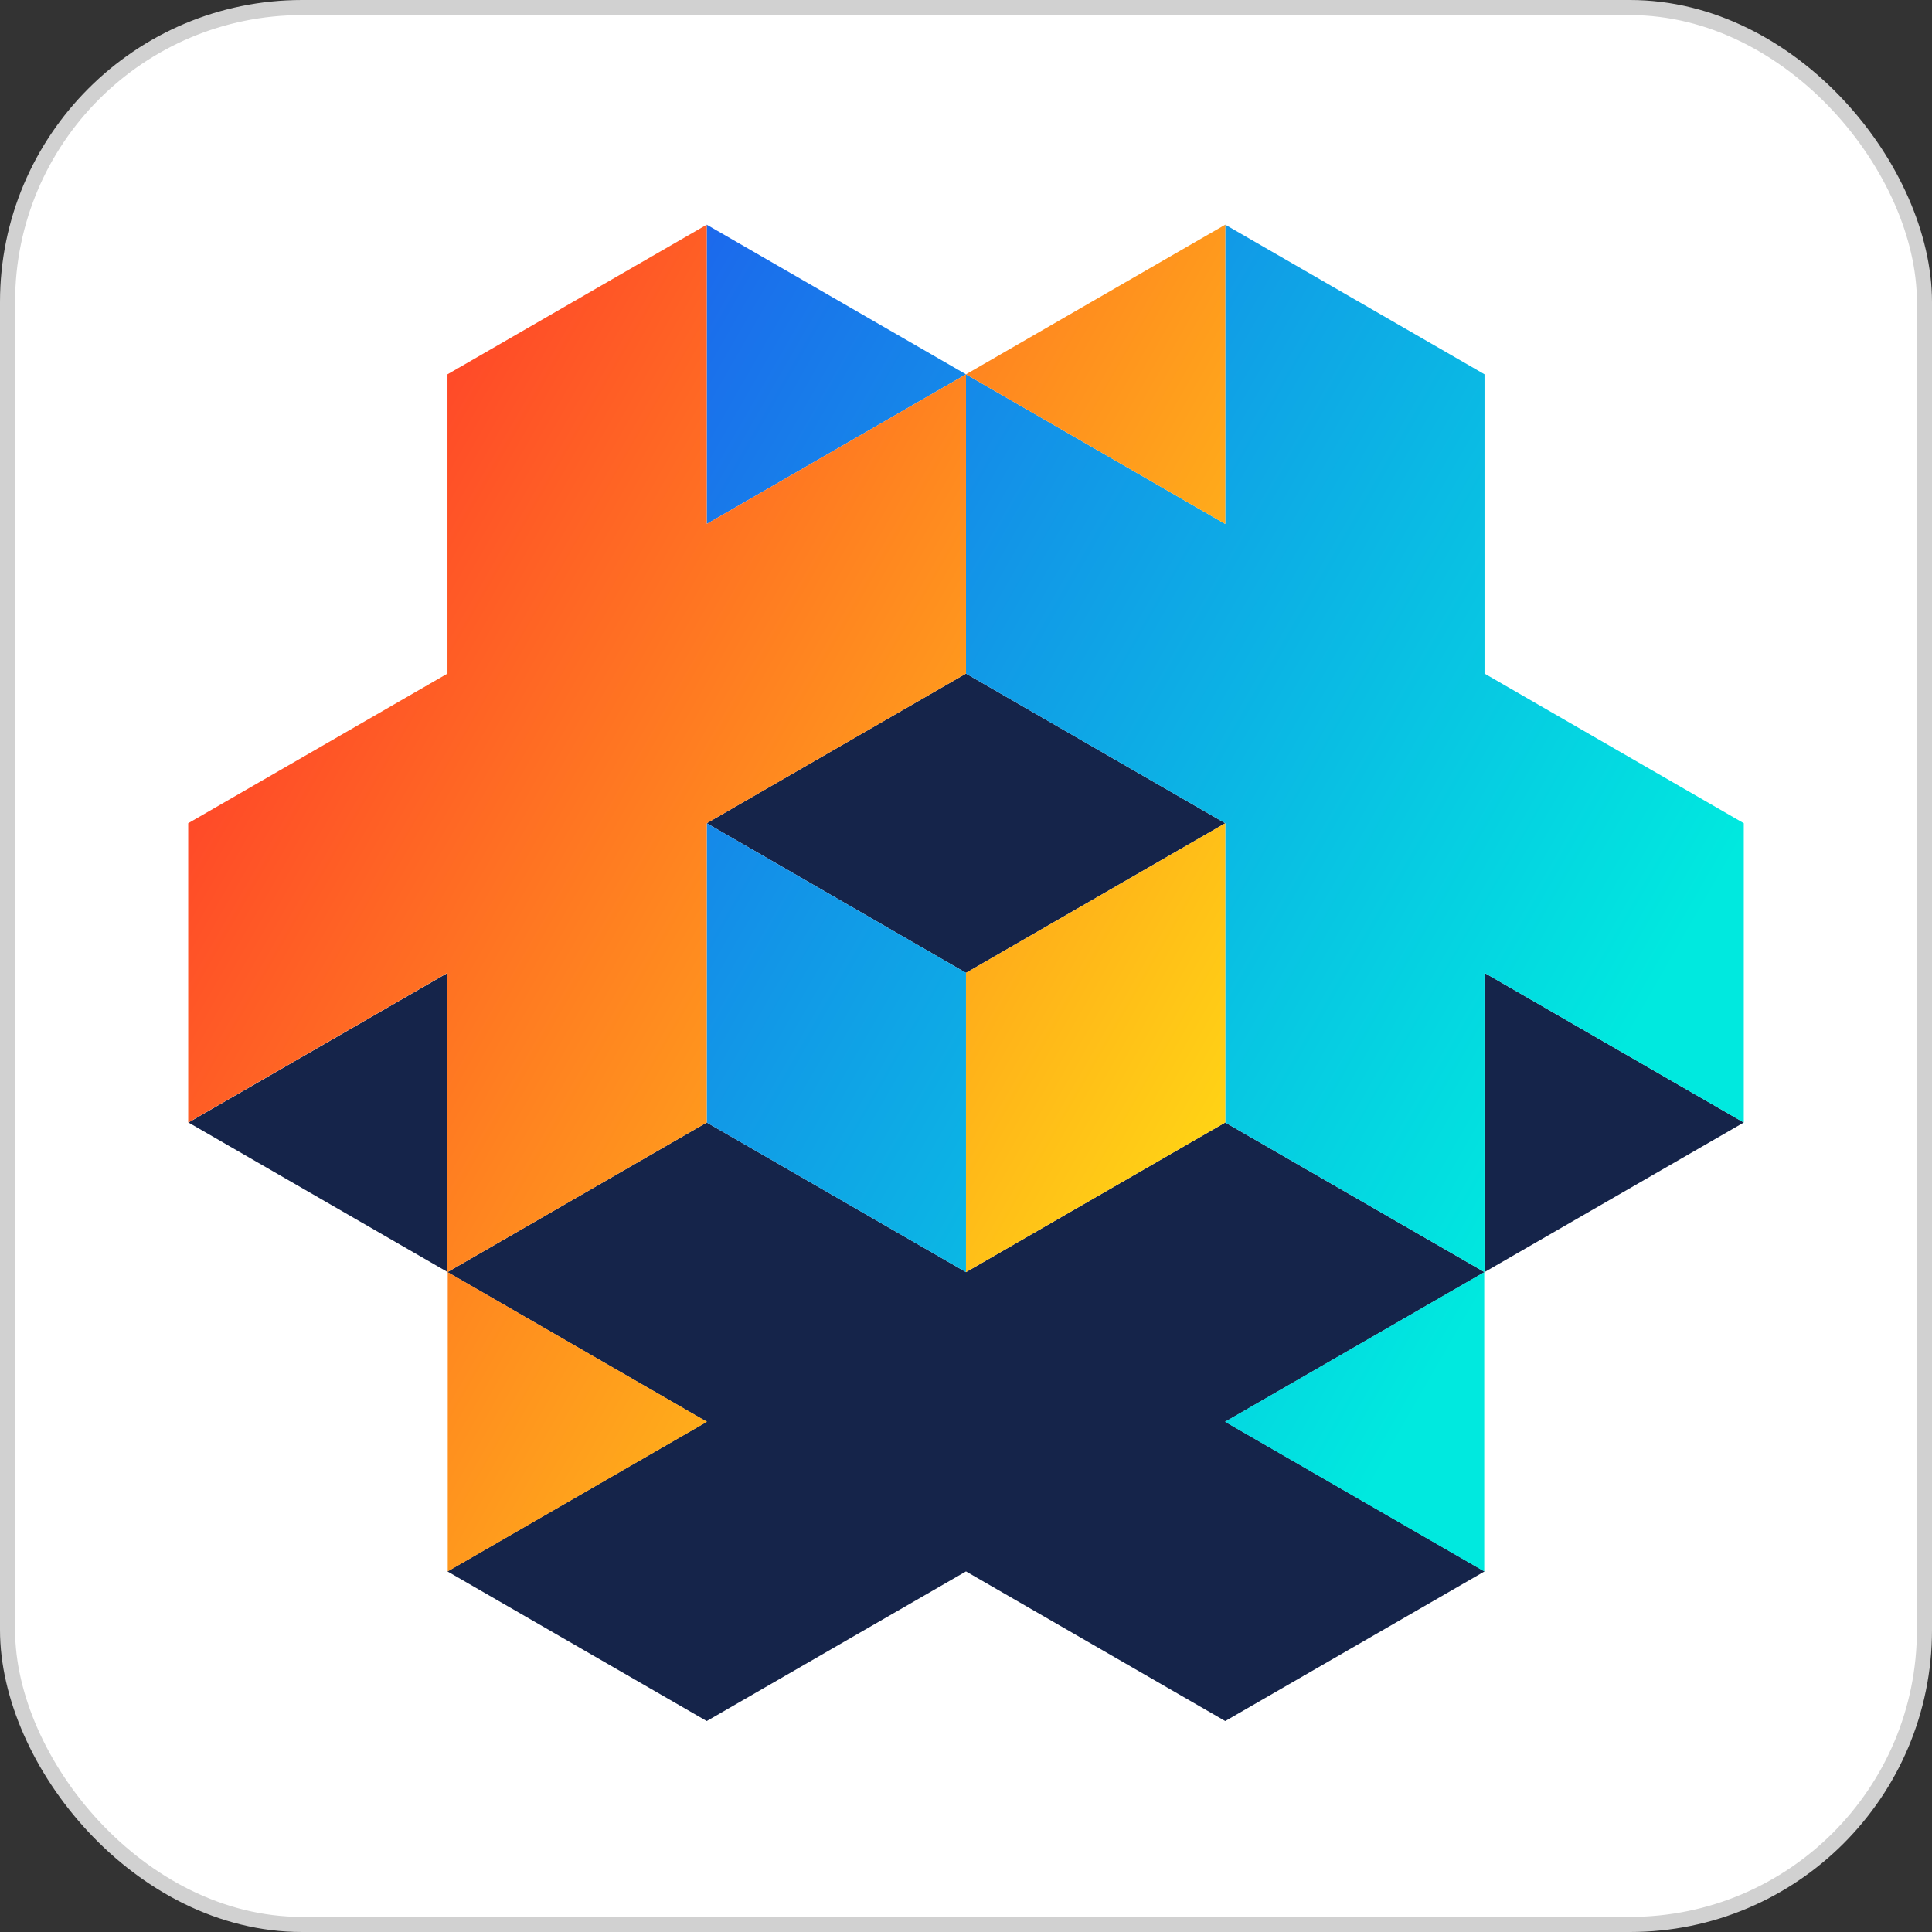
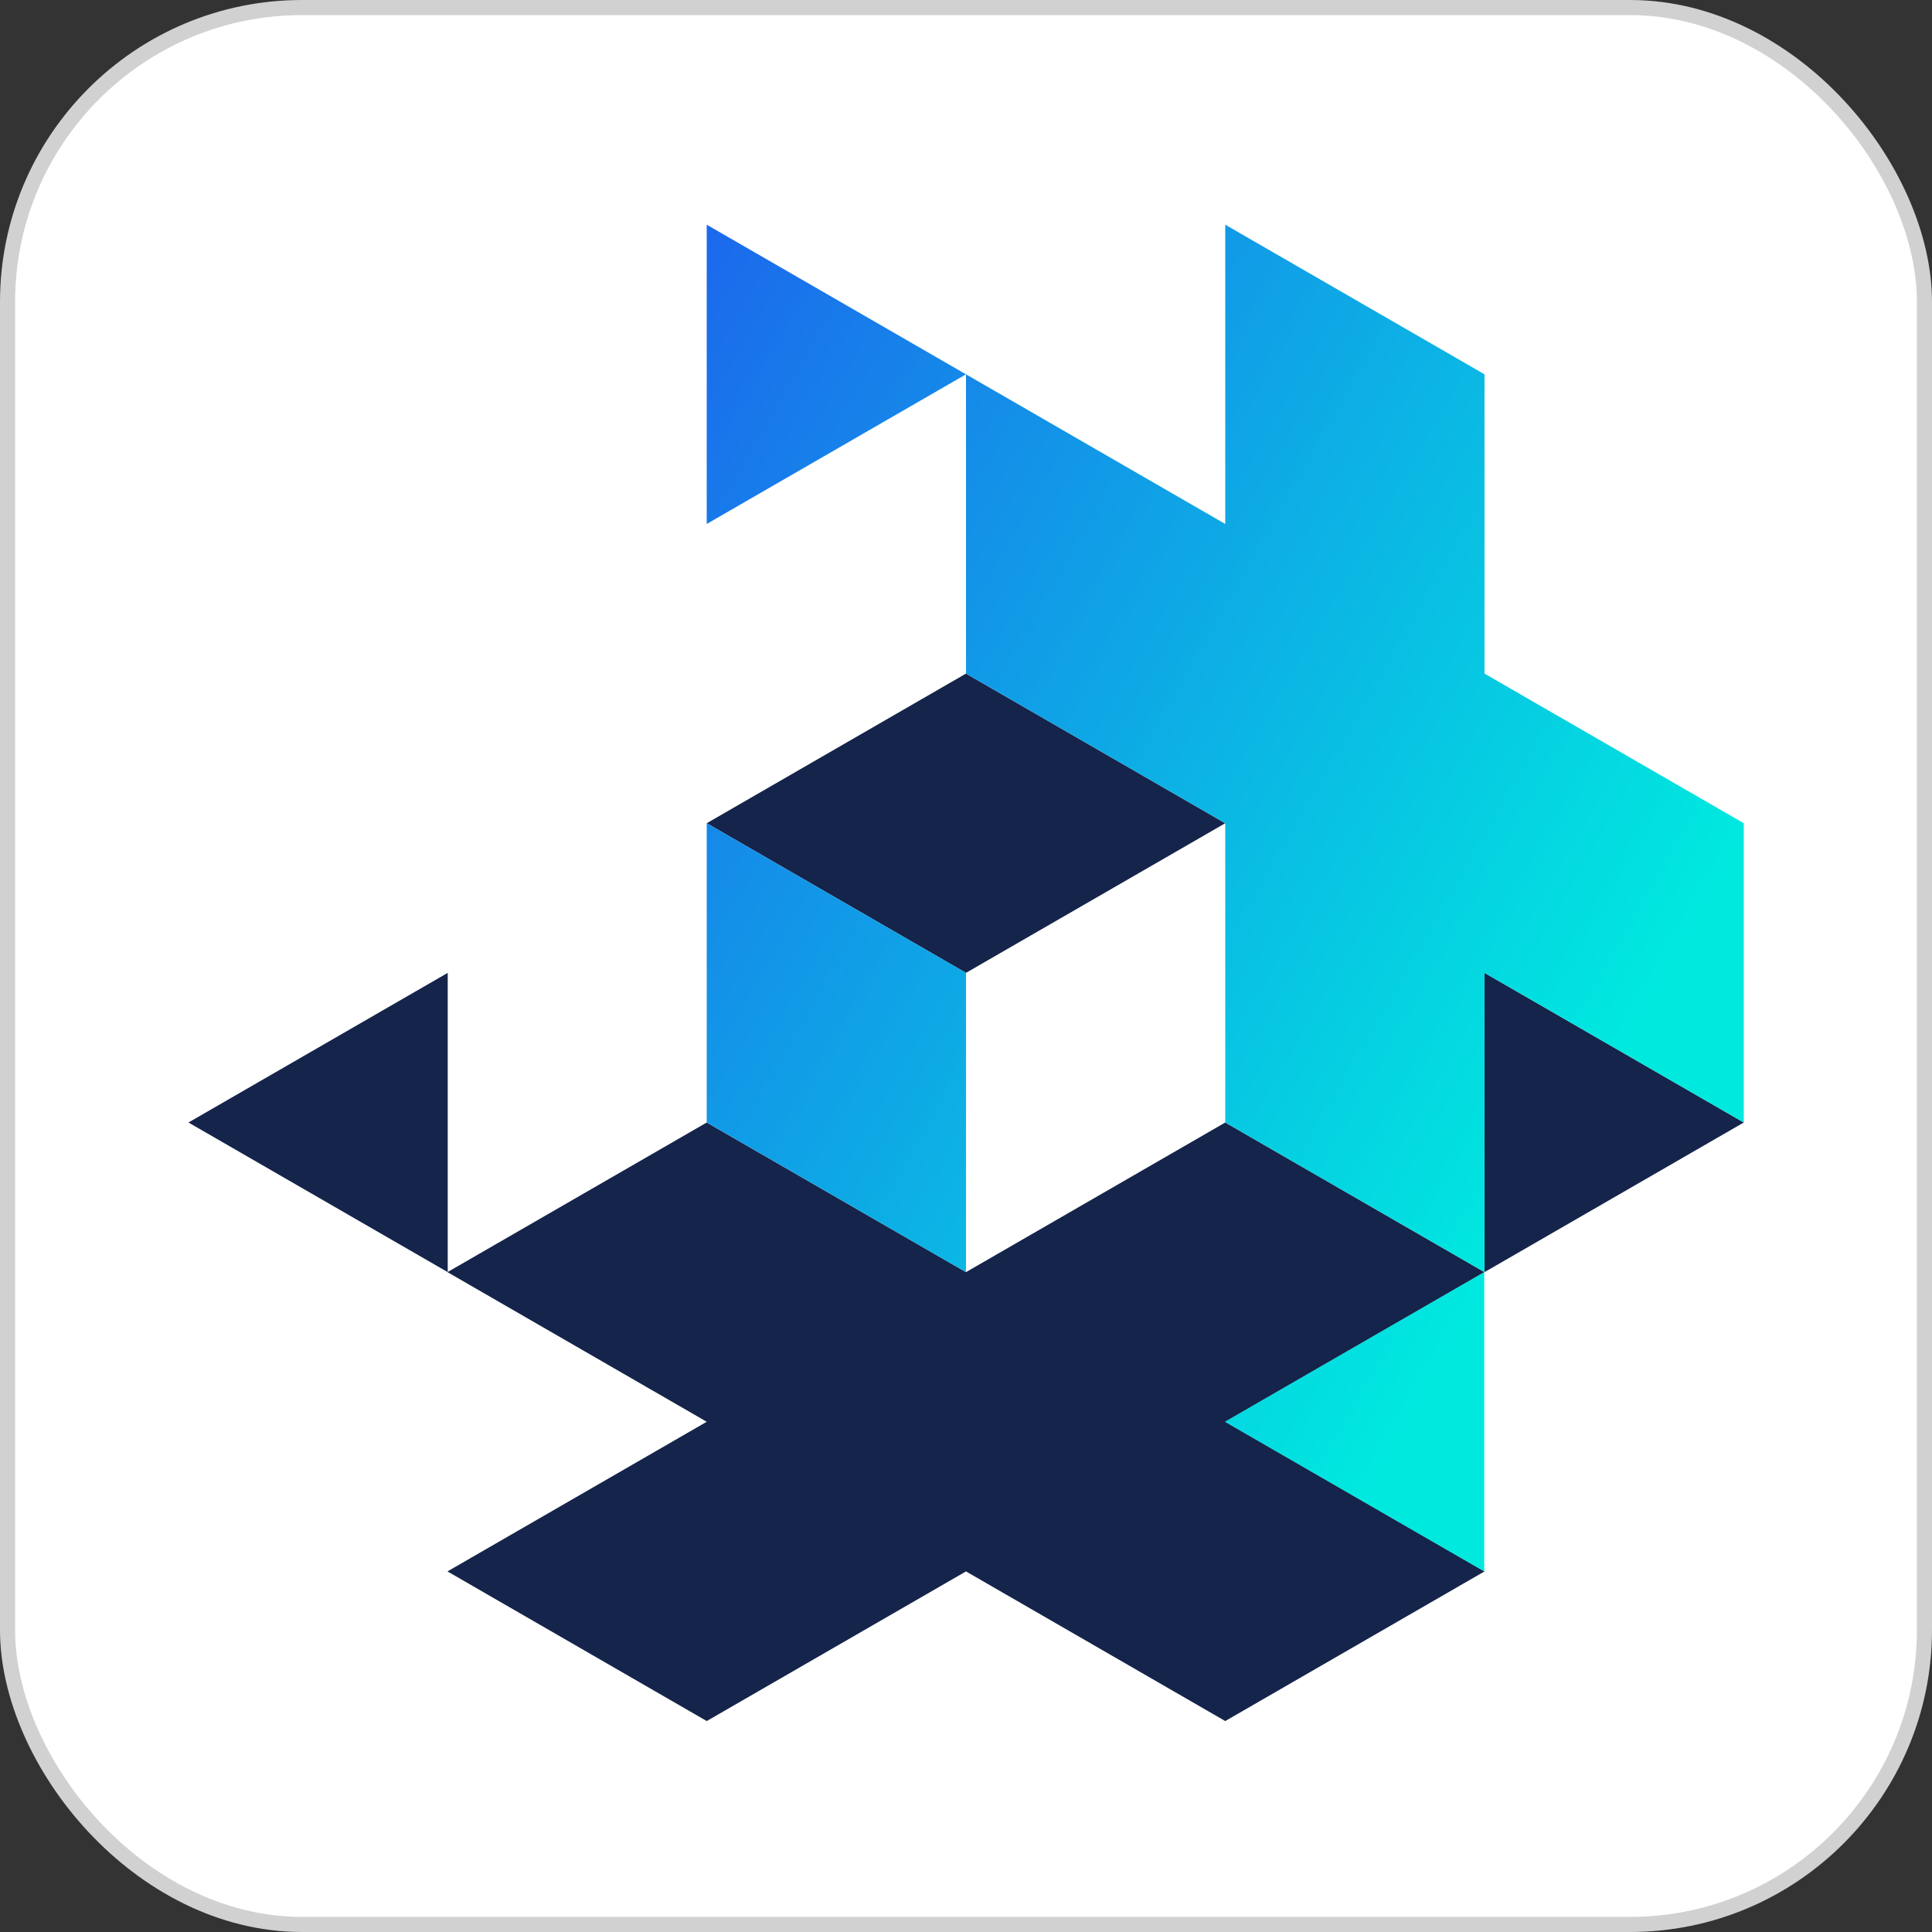
<svg xmlns="http://www.w3.org/2000/svg" width="128" height="128" viewBox="0 0 128 128" fill="none">
  <rect x="0" y="0" width="128" height="128" fill="#333333" stroke="none" />
  <rect x="0.5" y="0.5" width="127" height="127" rx="19.51" fill="white" />
  <rect x="0.5" y="0.5" width="127" height="127" rx="19.51" stroke="#D1D1D1" />
  <g clip-path="url(#clip0_202_442)">
    <path d="M81.176 54.541L63.999 64.455L46.823 54.541L63.999 44.627L81.176 54.541ZM98.353 64.455V84.282L115.53 74.369L98.353 64.455ZM12.486 74.369L29.663 84.282V64.455L12.486 74.369ZM63.999 104.11L81.176 114.024L98.353 104.11L81.176 94.196L98.353 84.282L81.176 74.369L63.999 84.282L46.823 74.369L29.646 84.282L46.823 94.196L29.646 104.11L46.823 114.024L63.999 104.11Z" fill="#15244A" />
    <path d="M98.335 84.282V104.11L81.158 94.196L98.335 84.282ZM63.999 84.282V64.455L46.822 54.541V74.369L63.999 84.282ZM46.822 14.886V34.714L63.999 24.8L46.822 14.886ZM81.176 74.369L98.352 84.282V64.455L115.53 74.369V54.541L98.353 44.627V24.799L81.176 14.886V34.714L63.999 24.8V44.627L81.176 54.541V74.369Z" fill="url(#paint0_linear_202_442)" />
-     <path d="M63.999 84.282V64.455L81.176 54.541V74.369L63.999 84.282ZM63.999 24.8L81.176 34.714V14.886L63.999 24.8ZM46.823 54.541L63.999 44.627V24.8L46.823 34.713V14.886L29.646 24.8V44.627L12.469 54.541V74.369L29.645 64.455V84.282L46.822 74.369L46.823 54.541ZM29.663 84.282V104.11L46.84 94.196L29.663 84.282Z" fill="url(#paint1_linear_202_442)" />
  </g>
  <defs>
    <linearGradient id="paint0_linear_202_442" x1="37.777" y1="29.655" x2="107.489" y2="69.68" gradientUnits="userSpaceOnUse">
      <stop stop-color="#1C68EC" />
      <stop offset="1" stop-color="#00E9DF" />
    </linearGradient>
    <linearGradient id="paint1_linear_202_442" x1="14.971" y1="36.176" x2="80.707" y2="74.078" gradientUnits="userSpaceOnUse">
      <stop stop-color="#FF3C2A" />
      <stop offset="1" stop-color="#FFD215" />
    </linearGradient>
    <clipPath id="clip0_202_442">
      <rect width="103.061" height="99.228" fill="white" transform="translate(12.47 14.886)" />
    </clipPath>
  </defs>
</svg>